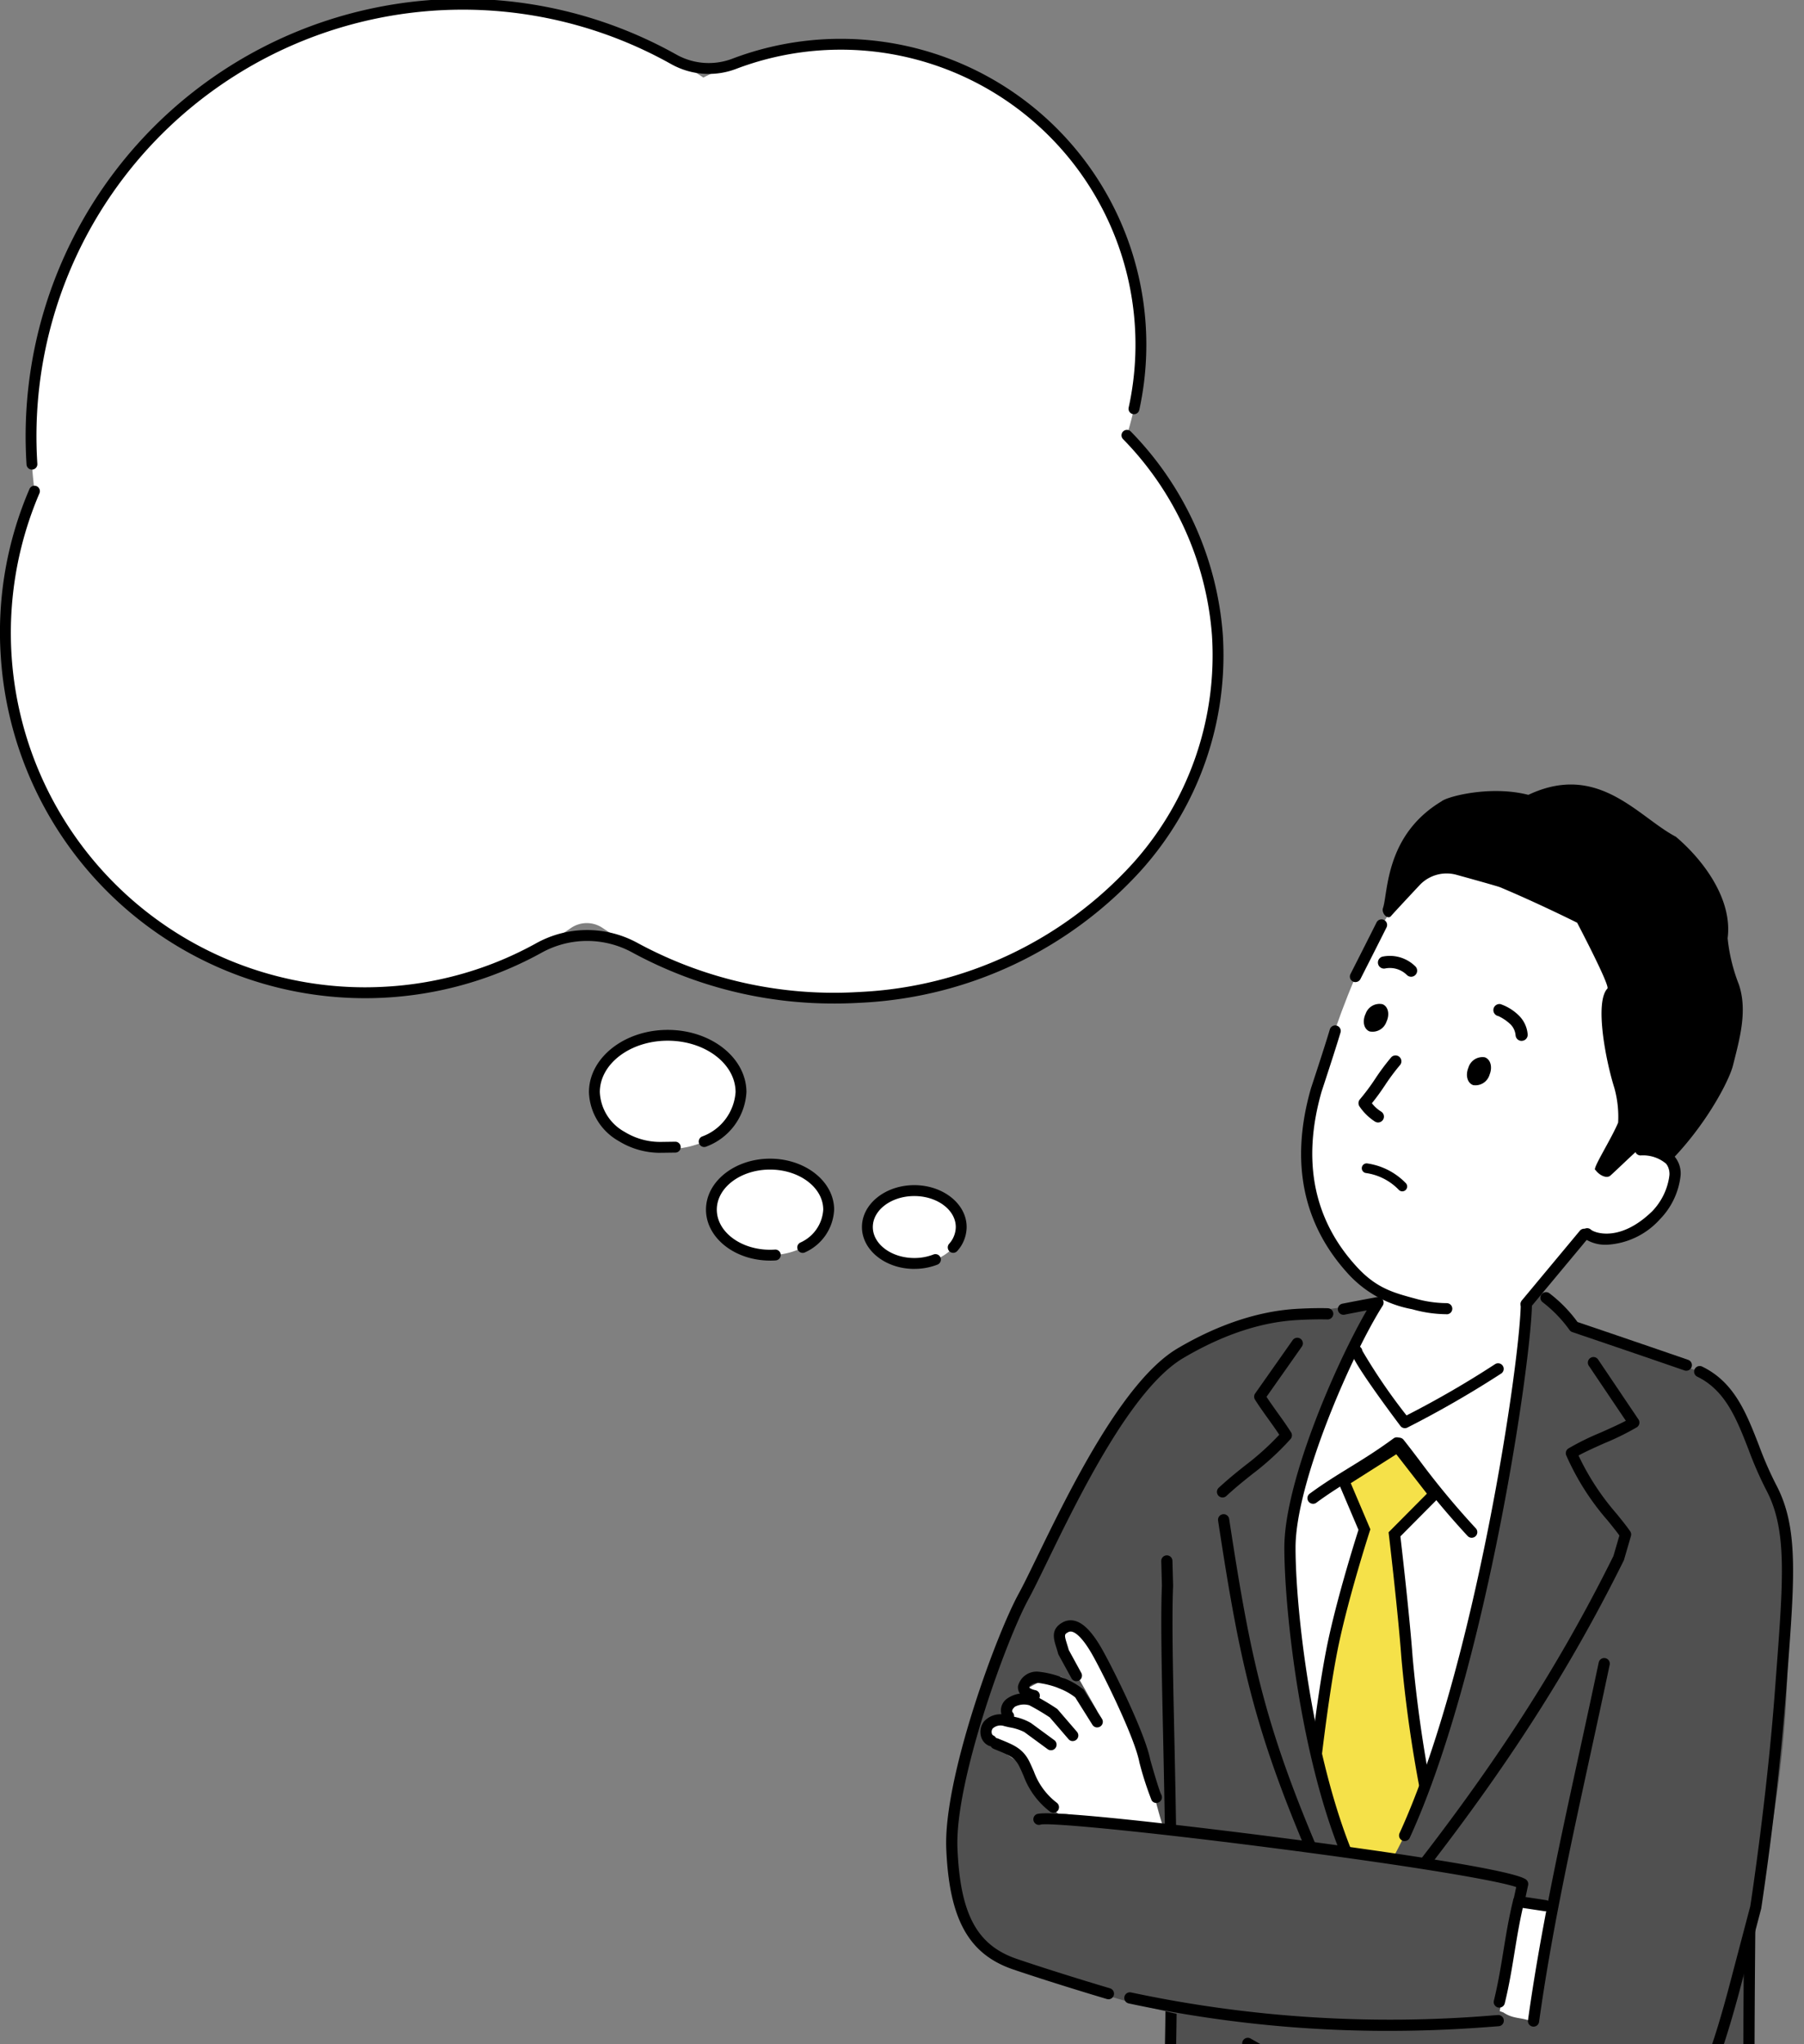
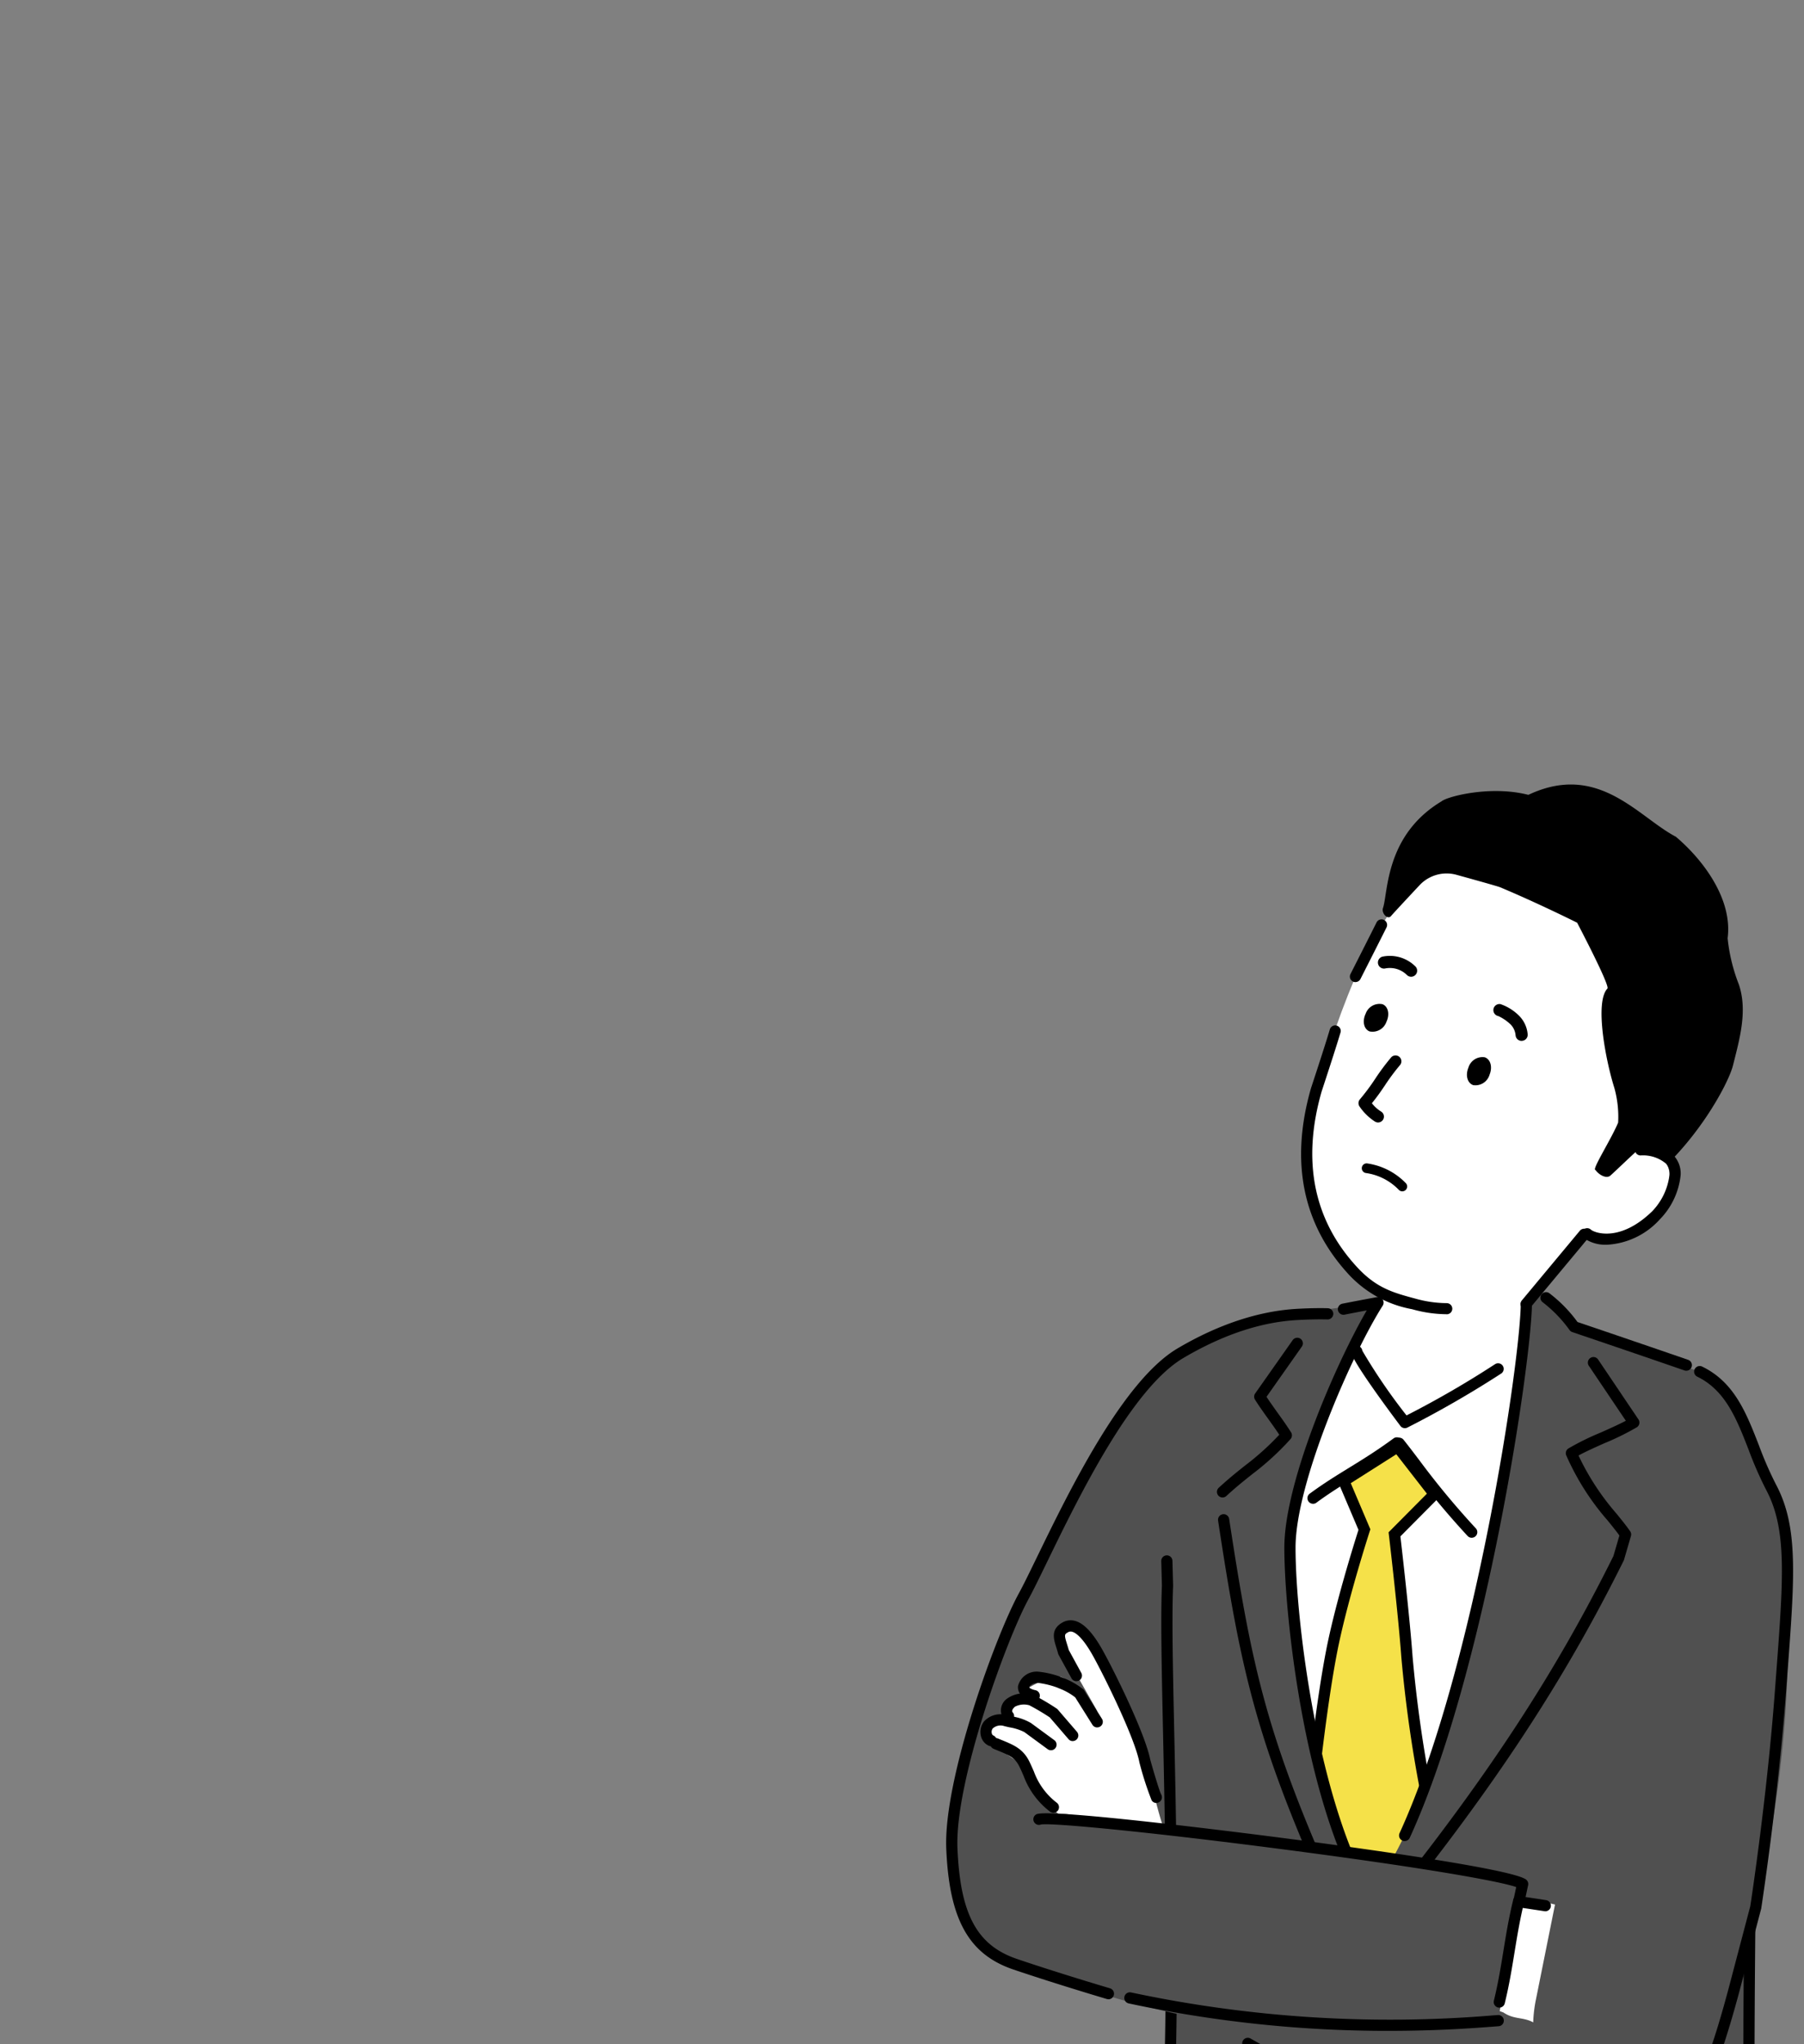
<svg xmlns="http://www.w3.org/2000/svg" width="181" height="205" viewBox="0 0 181 205">
  <rect x="0" y="0" width="181" height="205" fill="#808080" stroke="none" />
  <defs>
    <clipPath id="clip-path">
      <rect id="長方形_5938" data-name="長方形 5938" width="181" height="205" transform="translate(1014 1444)" fill="#fff" stroke="#707070" stroke-width="1" />
    </clipPath>
    <clipPath id="clip-path-2">
-       <rect id="長方形_5936" data-name="長方形 5936" width="208.951" height="261.909" fill="none" />
-     </clipPath>
+       </clipPath>
    <clipPath id="clip-path-3">
      <rect id="長方形_5937" data-name="長方形 5937" width="141.962" height="150.012" fill="none" />
    </clipPath>
  </defs>
  <g id="マスクグループ_49" data-name="マスクグループ 49" transform="translate(-1014 -1444)" clip-path="url(#clip-path)" style="isolation: isolate">
    <g id="グループ_4487" data-name="グループ 4487" transform="translate(1014 1443.882)">
      <g id="グループ_4484" data-name="グループ 4484">
        <g id="グループ_4483" data-name="グループ 4483" clip-path="url(#clip-path-2)">
          <path id="パス_2654" data-name="パス 2654" d="M39.932,100.555a35.908,35.908,0,0,0,18.3-6.4,2.822,2.822,0,0,1,3.2-.017,41.59,41.59,0,0,0,25.809,6.958c21.181-1.223,37.24-17.517,35.867-36.393a32.219,32.219,0,0,0-9.077-19.978A30.11,30.11,0,0,0,71.541,8.863,43.316,43.316,0,0,0,4.175,47.629c.058.9.148,1.8.26,2.685a36.094,36.094,0,0,0,35.5,50.24" transform="translate(-0.969 -0.966)" fill="#fff" />
          <path id="パス_2655" data-name="パス 2655" d="M83.744,177.364a42.213,42.213,0,0,1-20.272-5.1,9.447,9.447,0,0,0-9.143.011A36.634,36.634,0,0,1,.079,142.568,36.241,36.241,0,0,1,2.966,125.75a.545.545,0,0,1,1,.431A35.546,35.546,0,0,0,36.58,175.738q1.17,0,2.348-.076A35.214,35.214,0,0,0,53.8,171.32a10.531,10.531,0,0,1,10.193-.014,41.349,41.349,0,0,0,22.249,4.9,39.524,39.524,0,0,0,27.42-12.9,31.178,31.178,0,0,0,7.935-22.906,31.538,31.538,0,0,0-8.927-19.641.545.545,0,0,1,.788-.753,32.618,32.618,0,0,1,9.226,20.315,32.257,32.257,0,0,1-8.2,23.7A40.618,40.618,0,0,1,86.306,177.29q-1.285.074-2.562.074" transform="translate(0 -76.617)" />
          <path id="パス_2656" data-name="パス 2656" d="M180.077,293.911c0,3.151-3.293,5.705-7.354,5.705s-7.354-2.554-7.354-5.705,3.292-5.706,7.354-5.706,7.354,2.555,7.354,5.706" transform="translate(-105.733 -184.272)" fill="#fff" />
          <path id="パス_2657" data-name="パス 2657" d="M209.7,328.588c0,2.521-2.634,4.564-5.884,4.564s-5.884-2.044-5.884-4.564,2.634-4.564,5.884-4.564,5.884,2.044,5.884,4.564" transform="translate(-126.554 -207.174)" fill="#fff" />
          <path id="パス_2658" data-name="パス 2658" d="M250.739,335.057c0,2.017-2.107,3.652-4.707,3.652s-4.707-1.635-4.707-3.652,2.107-3.652,4.707-3.652,4.707,1.635,4.707,3.652" transform="translate(-154.298 -211.893)" fill="#fff" />
          <path id="パス_2659" data-name="パス 2659" d="M171.056,299.024a7.893,7.893,0,0,1-4.206-1.176,5.849,5.849,0,0,1-2.992-4.9c0-3.446,3.543-6.25,7.9-6.25s7.9,2.8,7.9,6.25a6.189,6.189,0,0,1-4.015,5.447.545.545,0,0,1-.444-1,5.124,5.124,0,0,0,3.37-4.452c0-2.845-3.054-5.16-6.809-5.16s-6.81,2.315-6.81,5.16a4.788,4.788,0,0,0,2.481,3.979,6.815,6.815,0,0,0,3.733,1.009l1.349-.019a.545.545,0,0,1,.015,1.09l-1.349.019h-.12" transform="translate(-104.767 -183.307)" />
          <path id="パス_2660" data-name="パス 2660" d="M202.849,332.732c-3.545,0-6.428-2.292-6.428-5.109s2.884-5.109,6.428-5.109,6.428,2.292,6.428,5.109a4.928,4.928,0,0,1-2.886,4.268.545.545,0,1,1-.506-.965,3.866,3.866,0,0,0,2.3-3.3c0-2.216-2.395-4.019-5.339-4.019s-5.339,1.8-5.339,4.019,2.395,4.02,5.339,4.02c.159,0,.319-.005.475-.016a.545.545,0,1,1,.074,1.087c-.18.012-.364.018-.548.018" transform="translate(-125.587 -206.208)" />
          <path id="パス_2661" data-name="パス 2661" d="M245.065,338.287c-2.9,0-5.252-1.882-5.252-4.2s2.356-4.2,5.252-4.2,5.252,1.883,5.252,4.2a3.628,3.628,0,0,1-.938,2.4.545.545,0,0,1-.822-.716,2.554,2.554,0,0,0,.67-1.684c0-1.713-1.867-3.107-4.162-3.107s-4.162,1.394-4.162,3.107,1.867,3.107,4.162,3.107a5.246,5.246,0,0,0,1.92-.352.545.545,0,0,1,.4,1.015,6.331,6.331,0,0,1-2.317.427" transform="translate(-153.331 -210.927)" />
          <path id="パス_2662" data-name="パス 2662" d="M7.759,47.209a.545.545,0,0,1-.543-.51A43.865,43.865,0,0,1,72.442,5.606a6.645,6.645,0,0,0,5.626.384A30.664,30.664,0,0,1,118.86,41.226a.545.545,0,0,1-1.065-.234A29.572,29.572,0,0,0,78.454,7.009a7.731,7.731,0,0,1-6.545-.453A42.773,42.773,0,0,0,8.3,46.629a.545.545,0,0,1-.509.579H7.759" transform="translate(-4.553 0)" />
        </g>
      </g>
      <g id="グループ_4486" data-name="グループ 4486" transform="translate(66.989 70.312)">
        <g id="グループ_4485" data-name="グループ 4485" clip-path="url(#clip-path-3)">
          <path id="パス_2663" data-name="パス 2663" d="M295.922,378.914A7.778,7.778,0,0,1,298,384.807a21.134,21.134,0,0,1-1.477,6.241c-4.041,11.4-4.511,26.833-10.91,37.1-1.354,2.172-9.558,2.364-11.616,3.885s-2.082.79-4.436-.215c-2.683-1.145-4.079-4.271-4.052-7.188s3.97-16.962,5.142-19.634c5.2-11.835,7.037-14.181,14.051-24.788,2.038-3.082,5.09-4.346,8.487-2.895a9.478,9.478,0,0,1,2.73,1.6" transform="translate(-236.753 -311.174)" fill="#505050" />
          <path id="パス_2664" data-name="パス 2664" d="M380.26,360.855c-2.515-3.594-8.575-6.434-12.648-5.117s-4.55.522-9.221,7.829-9.7,23.237-6.468,36.652,1.709,68.5,1.709,68.5,19.965,8.2,26.077-.2c9.249-27.238-5.668-66.715-4.429-72.128,2.276-9.942,8.145-24.674,8.5-28.867s-3.525-6.665-3.525-6.665" transform="translate(-291.345 -297.554)" fill="#fff" />
          <path id="パス_2665" data-name="パス 2665" d="M373.862,402.642l3.689,4.743-4,4.032s.929,7.856,1.25,12.287a132.209,132.209,0,0,0,1.872,13.329L375.3,448.639l-4.383,7.028-3.136-2.566-2.364-17.093s.8-7.51,1.806-12.755c1-5.2,3.31-12.316,3.31-12.316l-2.071-4.871Z" transform="translate(-300.628 -327.753)" fill="#f5e149" />
          <path id="パス_2666" data-name="パス 2666" d="M370.05,455.182l-3.8-3.11-2.4-17.379.007-.068c.008-.076.811-7.594,1.814-12.8.9-4.689,2.881-10.984,3.263-12.182l-2.176-5.117,6.236-3.954,4.305,5.536-4.159,4.19c.166,1.421.936,8.112,1.221,12.043a132.424,132.424,0,0,0,1.862,13.261l.017.087-1.4,11.819Zm-2.748-3.7,2.471,2.022,3.978-6.379,1.348-11.4a132.776,132.776,0,0,1-1.864-13.309c-.317-4.368-1.238-12.183-1.248-12.261l-.032-.269,3.845-3.873-3.072-3.95-4.568,2.9,1.967,4.625-.065.2c-.023.071-2.309,7.14-3.292,12.249-.943,4.9-1.71,11.877-1.792,12.64Z" transform="translate(-299.624 -326.428)" />
          <path id="パス_2667" data-name="パス 2667" d="M332.856,387.111c0-6.945,5.975-20.074,8.834-24.567,0,0-6.768.855-9.129,1.269-2.861.5-6.957.535-11.134,4.127.893-.767-2.146,10.2-3.254,13.185a10.589,10.589,0,0,1,2.409,7.578c-.361,8.365.992,32.2.036,57.494l-.022.555c-.272,6.943-1.93,39.261-1.8,39.595,5.121,4.255,14.179-.731,16.709-4.752,5.629-8.947,6.265-39.485,4.926-59.863-5.514-9.819-7.575-27.676-7.575-34.62" transform="translate(-270.422 -302.115)" fill="#505050" />
          <path id="パス_2668" data-name="パス 2668" d="M323.025,497.091H323a.561.561,0,0,1-.534-.584c0-.04.041-.645.158-2.442.076-1.171.153-2.34.157-2.411.625-15.978.311-30.589.082-41.257-.137-6.361-.245-11.384-.109-14.541l-.068-2.464a.562.562,0,0,1,.547-.577h.016a.562.562,0,0,1,.561.546l.068,2.5c-.134,3.16-.027,8.168.109,14.508.23,10.683.544,25.313-.083,41.33,0,.039-.039.613-.158,2.435-.076,1.173-.153,2.349-.157,2.421a.563.563,0,0,1-.561.533" transform="translate(-273.165 -347.044)" />
          <path id="パス_2669" data-name="パス 2669" d="M323.744,487.537a7.926,7.926,0,0,1-5.185-1.755.561.561,0,0,1-.164-.228c-.219-.56.746-27.758.995-33.358a.562.562,0,0,1,1.123.05c-.439,9.873-1.072,30.433-1.046,32.822a7.627,7.627,0,0,0,5.893,1.212c4.138-.659,8.305-3.618,9.792-5.982,5.138-8.167,6.332-36.671,4.849-59.4-5.673-10.209-7.585-28.142-7.585-34.784,0-6.543,5.12-18.36,8.268-23.788-.585.11-1.356.256-2.265.435a.562.562,0,0,1-.217-1.1c2.12-.416,3.5-.662,3.512-.665a.562.562,0,0,1,.572.855c-3.083,4.845-8.746,17.739-8.746,24.266,0,7.317,2.2,24.9,7.5,34.345a.556.556,0,0,1,.071.238,283.167,283.167,0,0,1,.15,34.29c-.551,8.953-1.893,20.715-5.161,25.91-1.653,2.628-6.058,5.775-10.566,6.493a11.4,11.4,0,0,1-1.792.147" transform="translate(-270.544 -301.119)" />
          <path id="パス_2670" data-name="パス 2670" d="M391.154,359.73c0,6.128-5.6,45.7-16.036,58.938-4.134,8.786-2.858,19.948-2.14,29.426.89,11.757,4.276,22.984,8.224,29.487,8.045,13.251,23.36,13.714,29.848,11.565s8.187-7.212,8.187-7.212-2.89-15.166-5.207-27.524c-.5-2.692-.658-10.96-.616-19.854.022-4.5-1.121-8.445.243-13.379a113.165,113.165,0,0,0,3.72-27.8c-.082-4.361.251-10.924-1.7-15.934-2.347-6.019-5.071-10.852-7.157-11.573-5.476-1.892-12.6-4.494-12.6-4.494a15.639,15.639,0,0,0-4.483-4.1c-1.788-1.327-.449,1.485-.285,2.465" transform="translate(-304.975 -298.517)" fill="#505050" />
          <path id="パス_2671" data-name="パス 2671" d="M485.716,513a.562.562,0,0,1-.561-.546c-.264-9.493-.064-25.765.1-38.839.076-6.248.143-11.644.142-15.062a.562.562,0,1,1,1.123,0c0,3.426-.065,8.825-.142,15.077-.16,13.065-.359,29.324-.1,38.794a.562.562,0,0,1-.546.577h-.016" transform="translate(-377.105 -363.142)" />
          <path id="パス_2672" data-name="パス 2672" d="M372.34,595.993a.562.562,0,0,1-.559-.519q-.071-.936-.148-1.892c-.134-1.691-.272-3.44-.382-5.2a.562.562,0,0,1,.526-.6.554.554,0,0,1,.6.526c.109,1.754.246,3.5.38,5.184q.076.957.149,1.9a.562.562,0,0,1-.517.6l-.044,0" transform="translate(-304.359 -446.128)" />
          <path id="パス_2673" data-name="パス 2673" d="M389.814,415.556a.562.562,0,0,1-.51-.8c7.591-16.551,12.158-47.665,12.158-53.188a.562.562,0,1,1,1.123,0c0,5.574-4.6,36.967-12.26,53.657a.562.562,0,0,1-.511.328" transform="translate(-315.869 -301.135)" />
          <path id="パス_2674" data-name="パス 2674" d="M443.212,367.509a.553.553,0,0,1-.184-.031c-5.411-1.87-11.19-3.823-11.248-3.843a.561.561,0,0,1-.264-.188,13.288,13.288,0,0,0-2.712-2.808.562.562,0,1,1,.674-.9,13.935,13.935,0,0,1,2.822,2.885c.97.328,6.183,2.094,11.1,3.792a.562.562,0,0,1-.184,1.093" transform="translate(-341.014 -300.251)" />
          <path id="パス_2675" data-name="パス 2675" d="M339.142,388.338a.562.562,0,0,1-.38-.975c1.045-.961,1.878-1.622,2.684-2.261a26.65,26.65,0,0,0,3.389-3.057c-.353-.535-.723-1.049-1.082-1.55-.449-.625-.914-1.271-1.352-1.965a.562.562,0,0,1,.016-.624l3.76-5.342a.562.562,0,1,1,.919.647l-3.542,5.032c.362.552.742,1.081,1.112,1.6.449.625.914,1.271,1.352,1.965a.561.561,0,0,1-.058.676,27.532,27.532,0,0,1-3.816,3.5c-.79.626-1.607,1.274-2.622,2.208a.559.559,0,0,1-.38.148" transform="translate(-283.471 -308.37)" />
          <path id="パス_2676" data-name="パス 2676" d="M350.531,460.68a.562.562,0,0,1-.513-.331c-7.324-16.276-8.8-23.073-11.133-38.349a.562.562,0,0,1,1.111-.17c2.32,15.164,3.78,21.91,11.047,38.058a.562.562,0,0,1-.512.793" transform="translate(-283.661 -339.717)" />
          <path id="パス_2677" data-name="パス 2677" d="M384.8,433.865a.562.562,0,0,1-.437-.915c10.343-12.834,17.281-23.392,23.189-35.29l.6-2.059c-.343-.473-.749-.972-1.176-1.5a25.48,25.48,0,0,1-4.158-6.538.561.561,0,0,1,.208-.684,25.913,25.913,0,0,1,3.212-1.584c.931-.414,1.887-.84,2.559-1.2l-3.7-5.494a.562.562,0,1,1,.931-.628l4.036,5.988a.562.562,0,0,1-.155.782,25.969,25.969,0,0,1-3.211,1.583c-.973.433-1.973.879-2.648,1.254a25.212,25.212,0,0,0,3.8,5.817c.506.622.984,1.21,1.381,1.781a.561.561,0,0,1,.078.477l-.689,2.368a.553.553,0,0,1-.036.093c-5.951,11.994-12.933,22.623-23.343,35.54a.561.561,0,0,1-.438.21" transform="translate(-312.662 -311.821)" />
          <path id="パス_2678" data-name="パス 2678" d="M395.572,410.139a.561.561,0,0,1-.413-.181,82.163,82.163,0,0,1-5.71-6.877c-.53-.7-1.031-1.359-1.591-2.066a.562.562,0,1,1,.88-.7c.568.716,1.073,1.381,1.606,2.085a81.12,81.12,0,0,0,5.641,6.794.562.562,0,0,1-.413.943" transform="translate(-314.9 -326.131)" />
          <path id="パス_2679" data-name="パス 2679" d="M364.32,406.662a.562.562,0,0,1-.333-1.015c1.394-1.025,2.634-1.787,3.947-2.595,1.372-.844,2.79-1.715,4.462-2.945a.562.562,0,0,1,.666.906c-1.71,1.257-3.148,2.141-4.539,3-1.292.795-2.514,1.546-3.87,2.543a.56.56,0,0,1-.333.109" transform="translate(-299.568 -326.063)" />
          <path id="パス_2680" data-name="パス 2680" d="M378.949,552.43c-1.284,0-2.29-1.318-2.29-3s1.006-3,2.29-3,2.29,1.318,2.29,3-1.006,3-2.29,3m0-4.878c-.632,0-1.166.86-1.166,1.877s.534,1.877,1.166,1.877,1.166-.859,1.166-1.877-.534-1.877-1.166-1.877" transform="translate(-307.817 -419.687)" />
          <path id="パス_2681" data-name="パス 2681" d="M378.605,591.629a3.006,3.006,0,1,1,2.412-2.947,2.723,2.723,0,0,1-2.412,2.947m0-4.769c-.7,0-1.289.834-1.289,1.823s.59,1.823,1.289,1.823,1.288-.835,1.288-1.823-.59-1.823-1.288-1.823" transform="translate(-307.519 -444.82)" />
          <path id="パス_2682" data-name="パス 2682" d="M381.316,382.83a.561.561,0,0,1-.45-.225c-1.44-1.917-4.8-6.475-4.933-7.382a.562.562,0,1,1,1.112-.161,57.129,57.129,0,0,0,4.436,6.489,97.008,97.008,0,0,0,8.879-5.137.562.562,0,0,1,.638.925,103.233,103.233,0,0,1-9.428,5.429.563.563,0,0,1-.254.061" transform="translate(-307.349 -309.812)" />
          <path id="パス_2683" data-name="パス 2683" d="M266.234,499.432c7.087-1.584,32.183,6.572,41.314,10.588,2.265,1.194,8.187,4.627,9.854,6.569,4.409,4.55.322,8.152-5.916,7.563-16.944-1.6-22.275-1.049-42.707-8.6-4.683-1.732-5.424-12.55-2.545-16.116" transform="translate(-236.128 -389.51)" fill="#505050" />
          <path id="パス_2684" data-name="パス 2684" d="M291.584,468.451c-1.1-4.092-2.534-8.655-4.125-10.953s-3.309-5.247-4.37-4.363.91,4.233.91,4.233l2.281,4.012s-2.847-3.323-3.731-3.5-3.811,1.156-4.518,2.217-3.336,3.12-2.275,4.357,3.583,2.33,3.833,3.292a7.091,7.091,0,0,0,2.856,3.939c1.89-.3,1.632,1.146,5.222.758.931-.1,3.392.578,5.22.541-.448-1.156-1.042-3.779-1.3-4.533" transform="translate(-243.143 -359.935)" fill="#fff" />
          <path id="パス_2685" data-name="パス 2685" d="M281.86,491.133A.562.562,0,0,1,281.5,491a7.984,7.984,0,0,1-2.625-3.552c-.126-.291-.26-.6-.423-.935-.447-.919-1.006-1.148-2.232-1.649l-.347-.143a.562.562,0,1,1,.43-1.038l.342.141c1.267.519,2.182.893,2.816,2.2.171.352.311.674.443.978a6.9,6.9,0,0,0,2.311,3.134.562.562,0,0,1-.358.995" transform="translate(-243.156 -379.544)" />
          <path id="パス_2686" data-name="パス 2686" d="M279.851,480.63a.558.558,0,0,1-.332-.109l-2.34-1.716a5.124,5.124,0,0,0-1.488-.475c-.2-.044-.381-.085-.533-.125a1.164,1.164,0,0,0-1.146.236.574.574,0,0,0-.1.478.316.316,0,0,0,.15.225.562.562,0,1,1-.46,1.025,1.412,1.412,0,0,1-.787-1.007,1.7,1.7,0,0,1,.351-1.457,2.249,2.249,0,0,1,2.285-.586c.139.037.306.074.487.114a5.44,5.44,0,0,1,1.908.666l2.34,1.716a.562.562,0,0,1-.332,1.015" transform="translate(-241.395 -375.314)" />
          <path id="パス_2687" data-name="パス 2687" d="M291.163,470.764a.562.562,0,0,1-.476-.263l-1.73-2.753a6.171,6.171,0,0,0-1.5-.856c-.1-.042-.227-.092-.377-.154a8.906,8.906,0,0,0-1.812-.436,1.184,1.184,0,0,0-.849.3.266.266,0,0,0-.082.134c.009.034.151.193.639.295a.562.562,0,0,1-.229,1.1c-1.529-.318-1.557-1.238-1.528-1.512a1.923,1.923,0,0,1,2.048-1.445,9.352,9.352,0,0,1,2.245.523c.145.061.264.108.365.149a7.565,7.565,0,0,1,1.806,1.03.562.562,0,0,1,.164.168l1.794,2.855a.562.562,0,0,1-.475.861" transform="translate(-248.068 -367.737)" />
          <path id="パス_2688" data-name="パス 2688" d="M303.488,469.2a.545.545,0,0,1-.466-.258,31.787,31.787,0,0,1-1.225-3.79c0-.015-.007-.03-.01-.045-.479-2.471-3.513-8.607-4.639-10.633-1.062-1.908-1.765-2.347-2.09-2.439a.532.532,0,0,0-.433.052c-.357.2-.386.254-.1,1.171.058.186.12.386.179.6l1.264,2.313a.562.562,0,0,1-.986.539l-1.3-2.373a.565.565,0,0,1-.05-.128c-.058-.224-.123-.43-.183-.62-.265-.851-.567-1.815.621-2.485a1.655,1.655,0,0,1,1.29-.154c.888.25,1.793,1.223,2.766,2.974,1.188,2.134,4.234,8.3,4.757,10.942.414,1.48.948,3.226,1.092,3.48a.565.565,0,0,1-.489.85" transform="translate(-254.462 -358.6)" />
          <path id="パス_2689" data-name="パス 2689" d="M285.673,475.978a.561.561,0,0,1-.426-.2L283.37,473.6a23.406,23.406,0,0,0-2.051-1.216,1.967,1.967,0,0,0-1.451.145c-.182.167-.369.4-.219.569a.562.562,0,1,1-.836.752,1.457,1.457,0,0,1,.294-2.149,2.963,2.963,0,0,1,2.653-.349,25.194,25.194,0,0,1,2.287,1.351.557.557,0,0,1,.119.1l1.93,2.241a.562.562,0,0,1-.426.929" transform="translate(-245.031 -371.579)" />
          <path id="パス_2690" data-name="パス 2690" d="M418.954,540.213c.718-5.9,2.057-7.366,3.565-11.633a24.966,24.966,0,0,1-3.4-.786l-3.524-.448-1.287,11.232c.477.175.954.347,1.428.512,1.149.785,2.073.393,3.216,1.123" transform="translate(-331.89 -407.486)" fill="#fff" />
          <path id="パス_2691" data-name="パス 2691" d="M342.208,512.322s-.493,9.065-1.826,14.31c0,0,12.934,1.976,12.937,1.98,2.622.977,5.734,1.072,7.629,1.681,2.9.933,7.081-.544,7.081-.544l2.207-11.8.171-1.6L365.59,515.3Z" transform="translate(-284.622 -397.88)" fill="#505050" />
          <path id="パス_2692" data-name="パス 2692" d="M339.368,558.192a123.714,123.714,0,0,1-26.122-2.755.562.562,0,0,1,.239-1.1,124.835,124.835,0,0,0,36.239,2.309l.565-.042a.562.562,0,0,1,.081,1.121l-.562.042c-1.969.149-5.612.423-10.441.423" transform="translate(-266.99 -424.737)" />
          <path id="パス_2693" data-name="パス 2693" d="M338.854,514.362a.6.6,0,0,1-.085-.006l-2.656-.4a.562.562,0,0,1-.465-.674l.29-1.344c-1.675-.594-9.419-1.973-23.652-3.818-13.685-1.775-23.1-2.652-24.037-2.453a.562.562,0,0,1-.44-1.033c1.327-.62,22.038,2.037,24.4,2.342,6.972.9,23.339,3.118,24.723,4.213a.563.563,0,0,1,.2.559l-.256,1.187,2.065.314a.562.562,0,0,1-.083,1.117m-50.569-8.714-.023.01.023-.01" transform="translate(-250.801 -392.903)" />
          <path id="パス_2694" data-name="パス 2694" d="M440.4,484.071a154.064,154.064,0,0,0,8.642-22.373c.4-1.693,1.671-20.537.485-26.221-1.53-7.331-1.959-8.349-9.37-9.425l-3.531-.513L430.9,452.5l-4.112,20.458C424.693,484.4,437.795,489,440.4,484.071" transform="translate(-339.724 -342.394)" fill="#505050" />
          <path id="パス_2695" data-name="パス 2695" d="M382.239,460.473a39.467,39.467,0,0,1-7.208-1.022c-1.1-.217-2.233-.442-3.471-.665-11.2-2.01-17.24-5.438-24.886-9.778l-.732-.416a.562.562,0,1,1,.554-.977l.733.416c7.849,4.455,13.519,7.673,24.529,9.649,1.249.224,2.389.45,3.491.668,5.123,1.014,8.507,1.684,11.409-.212,4.005-2.615,6.1-9.316,7.74-15.391l2.215-8.4c.1-.622,1.688-11.08,2.473-21.6l.132-1.753c.727-9.631,1.092-14.465-1.019-18.422a37.312,37.312,0,0,1-1.762-4.035c-1.19-3.049-2.313-5.93-5.144-7.3a.562.562,0,0,1,.489-1.012c3.228,1.559,4.43,4.639,5.7,7.9a36.409,36.409,0,0,0,1.707,3.915c2.264,4.246,1.89,9.189,1.147,19.036l-.132,1.752c-.809,10.838-2.471,21.609-2.488,21.716,0,.019-.007.039-.012.057l-2.223,8.436c-2.169,8.011-4.3,13.487-8.211,16.042a8.781,8.781,0,0,1-5.034,1.4" transform="translate(-287.994 -313.383)" />
          <path id="パス_2696" data-name="パス 2696" d="M279.524,433.377a.551.551,0,0,1-.159-.023c-.051-.015-5.07-1.5-9.384-2.96-4.485-1.523-6.435-5.032-6.73-12.114-.292-7.007,4.971-21.386,7.27-25.58.452-.824,1.083-2.12,1.814-3.621,3.223-6.625,8.617-17.714,14.116-20.962,6.264-3.7,10.9-3.921,12.426-3.994,1.593-.076,2.622-.039,2.666-.037a.562.562,0,0,1,.54.583.573.573,0,0,1-.582.541c-.011,0-1.03-.037-2.571.036-1.609.077-5.884.28-11.907,3.839-5.207,3.077-10.509,13.975-13.677,20.487-.767,1.577-1.374,2.822-1.838,3.67-2.191,4-7.413,18.294-7.134,24.993.276,6.62,1.949,9.732,5.968,11.1,4.292,1.458,9.291,2.931,9.34,2.946a.562.562,0,0,1-.158,1.1" transform="translate(-235.299 -303.094)" />
-           <path id="パス_2697" data-name="パス 2697" d="M425.669,498.332a.575.575,0,0,1-.078-.005.562.562,0,0,1-.479-.634c1.229-8.827,3.135-17.586,5.154-26.859.635-2.916,1.291-5.931,1.942-9.018a.562.562,0,0,1,1.1.232c-.651,3.091-1.308,6.107-1.943,9.025-2.014,9.252-3.916,17.99-5.14,26.775a.561.561,0,0,1-.555.485" transform="translate(-338.794 -365.302)" />
          <path id="パス_2698" data-name="パス 2698" d="M416.147,538.635a.549.549,0,0,1-.134-.016.562.562,0,0,1-.413-.679c.432-1.764.7-3.419.962-5.019.264-1.622.537-3.3.979-5.106a.562.562,0,1,1,1.092.267c-.432,1.764-.7,3.419-.962,5.019-.264,1.622-.537,3.3-.979,5.106a.563.563,0,0,1-.546.428" transform="translate(-332.705 -407.512)" />
          <path id="パス_2699" data-name="パス 2699" d="M364.763,259.875s4.356-15.878,9.607-19.3c5.731-5.151,9.029-1.15,16.171-3.25,12.494-2.771,10.261,14.164,6.939,27-2.246,8.24-4.175,8.559-7.114,11.749-1.156,1.507-2.189,3.844-3.592,4.993-.65,1.648-5.766,2.227-10.968,1.743-2.432-.226-6.062-1.77-7.655-3.621-4.645-5.4-6.012-11.284-3.388-19.305" transform="translate(-299.367 -221.858)" fill="#fff" />
          <path id="パス_2700" data-name="パス 2700" d="M410.99,258.528c5.058-3.863,8.378-10,8.851-11.887.673-2.679,1.476-5.479.588-8.113a17.619,17.619,0,0,1-1.128-4.635c.515-3.93-2.465-7.873-5.193-10.179-3.795-1.988-7.771-7.518-14.8-4.2-3.792-.977-8.139.168-8.7.644-5.68,3.4-5.363,9.18-5.886,10.705-.175.511.463,1.214.81.8.221-.263,1.683-1.831,2.862-3.09a3.718,3.718,0,0,1,3.7-1.043c1.811.5,4.138,1.149,4.386,1.252,3.765,1.576,7.722,3.552,7.722,3.552s3.225,6.13,3.049,6.594c-1.314,1.348-.184,7.215.684,9.968a10.763,10.763,0,0,1,.382,3.484c-.7,1.68-2.672,4.75-2.28,4.743.3.436,1,.889,1.45.612.139-.084,2.685-2.55,2.877-2.65,1.381-.728.647,2.454.621,3.439" transform="translate(-312.954 -210.003)" />
          <path id="パス_2701" data-name="パス 2701" d="M448.216,322.437c.059-1.233-.935-2.762-1.92-2.884s-1.2.364-2.07,1.183a25.821,25.821,0,0,0-2.942,3.577s-5.062,2.724-.048,4.274c3.162.977,5.819-3.37,5.819-3.37a6,6,0,0,0,1.16-2.78" transform="translate(-347.69 -274.616)" fill="#fff" />
          <path id="パス_2702" data-name="パス 2702" d="M442.567,328.587a3.778,3.778,0,0,1-2.377-.7.558.558,0,0,1,.762-.815c.336.314,2.9,1.314,6.141-1.829a6.312,6.312,0,0,0,1.735-3.576,1.522,1.522,0,0,0-.341-1.214,3.594,3.594,0,0,0-2.565-.819.558.558,0,0,1-.544-.571.566.566,0,0,1,.571-.545,4.714,4.714,0,0,1,3.371,1.191,2.615,2.615,0,0,1,.62,2.056,7.424,7.424,0,0,1-2.071,4.279,7.7,7.7,0,0,1-5.3,2.545" transform="translate(-348.324 -273.965)" />
          <path id="パス_2703" data-name="パス 2703" d="M376.6,314.445a12.968,12.968,0,0,1-3.368-.476l-.117-.031a11.466,11.466,0,0,1-6.3-3.437c-4.661-5.027-5.949-11.326-3.827-18.721.02-.062,1.334-4.024,1.888-5.885a.558.558,0,1,1,1.069.319c-.559,1.876-1.878,5.855-1.891,5.9-2,6.972-.8,12.912,3.58,17.633,1.933,2.084,3.626,2.541,5.769,3.118l.118.032a11.879,11.879,0,0,0,3.077.437h.009a.558.558,0,0,1,0,1.116Z" transform="translate(-298.442 -252.853)" />
          <path id="パス_2704" data-name="パス 2704" d="M379.93,300.47a.584.584,0,0,1-.319-.094,5.4,5.4,0,0,1-1.524-1.482.59.59,0,0,1,.014-.74,21.55,21.55,0,0,0,1.54-2.066,22.908,22.908,0,0,1,1.615-2.165.59.59,0,0,1,.9.758,21.565,21.565,0,0,0-1.541,2.067c-.35.519-.711,1.054-1.308,1.793a3.531,3.531,0,0,0,.938.843.59.59,0,0,1-.32,1.086" transform="translate(-308.651 -258.106)" />
          <path id="パス_2705" data-name="パス 2705" d="M418.345,283.226a.607.607,0,0,1-.6-.56,1.773,1.773,0,0,0-.486-1.076,4.539,4.539,0,0,0-1.24-.852.608.608,0,0,1,.214-1.2,4.868,4.868,0,0,1,1.895,1.2,2.962,2.962,0,0,1,.828,1.828.608.608,0,0,1-.558.654l-.049,0m-2.319-2.485.021,0-.021,0" transform="translate(-332.671 -249.042)" />
          <path id="パス_2706" data-name="パス 2706" d="M386.664,268.218a.606.606,0,0,1-.427-.175,2.425,2.425,0,0,0-2.2-.65.608.608,0,0,1-.245-1.19,3.64,3.64,0,0,1,3.294.976.607.607,0,0,1-.427,1.04" transform="translate(-312.07 -240.469)" />
          <path id="パス_2707" data-name="パス 2707" d="M382.944,326.63a.484.484,0,0,1-.354-.154,5.681,5.681,0,0,0-3.305-1.684.486.486,0,0,1,.159-.959,6.718,6.718,0,0,1,3.855,1.978.486.486,0,0,1-.354.818" transform="translate(-309.236 -277.36)" />
          <path id="パス_2708" data-name="パス 2708" d="M376.131,262.267a.558.558,0,0,1-.5-.811s1.38-2.709,2.616-5.172a.558.558,0,0,1,1,.5c-1.237,2.465-2.619,5.178-2.619,5.178a.558.558,0,0,1-.5.3" transform="translate(-307.123 -233.978)" />
          <path id="パス_2709" data-name="パス 2709" d="M410.4,295.992a1.474,1.474,0,0,1-1.637,1.041c-.586-.2-.8-.98-.484-1.752a1.474,1.474,0,0,1,1.637-1.041c.586.2.8.98.484,1.752" transform="translate(-327.939 -258.415)" />
          <path id="パス_2710" data-name="パス 2710" d="M381.708,281.231a1.474,1.474,0,0,1-1.69.953c-.574-.227-.749-1.021-.391-1.775a1.475,1.475,0,0,1,1.69-.953c.574.227.749,1.021.39,1.775" transform="translate(-309.596 -248.952)" />
          <path id="パス_2711" data-name="パス 2711" d="M423.606,350.095a.558.558,0,0,1-.428-.915L429,342.191a.558.558,0,0,1,.858.714l-5.819,6.989a.558.558,0,0,1-.43.2" transform="translate(-337.478 -288.973)" />
        </g>
      </g>
    </g>
  </g>
</svg>